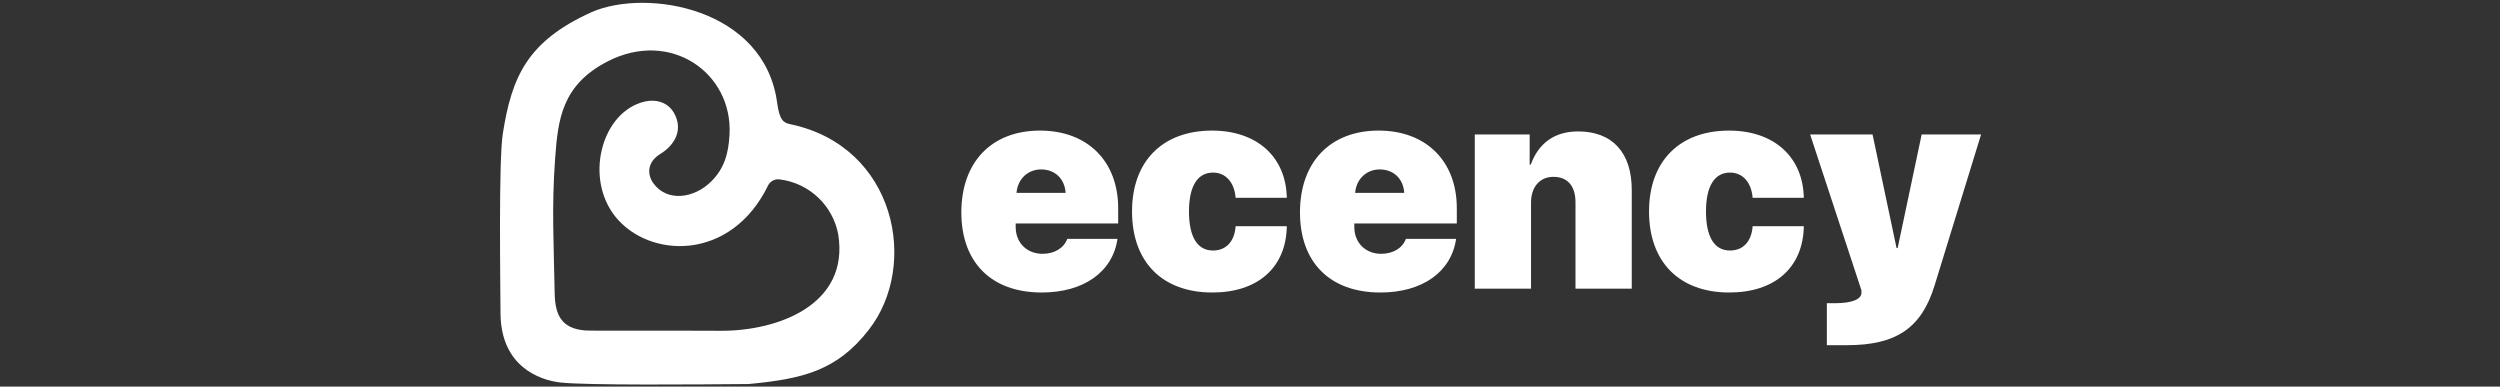
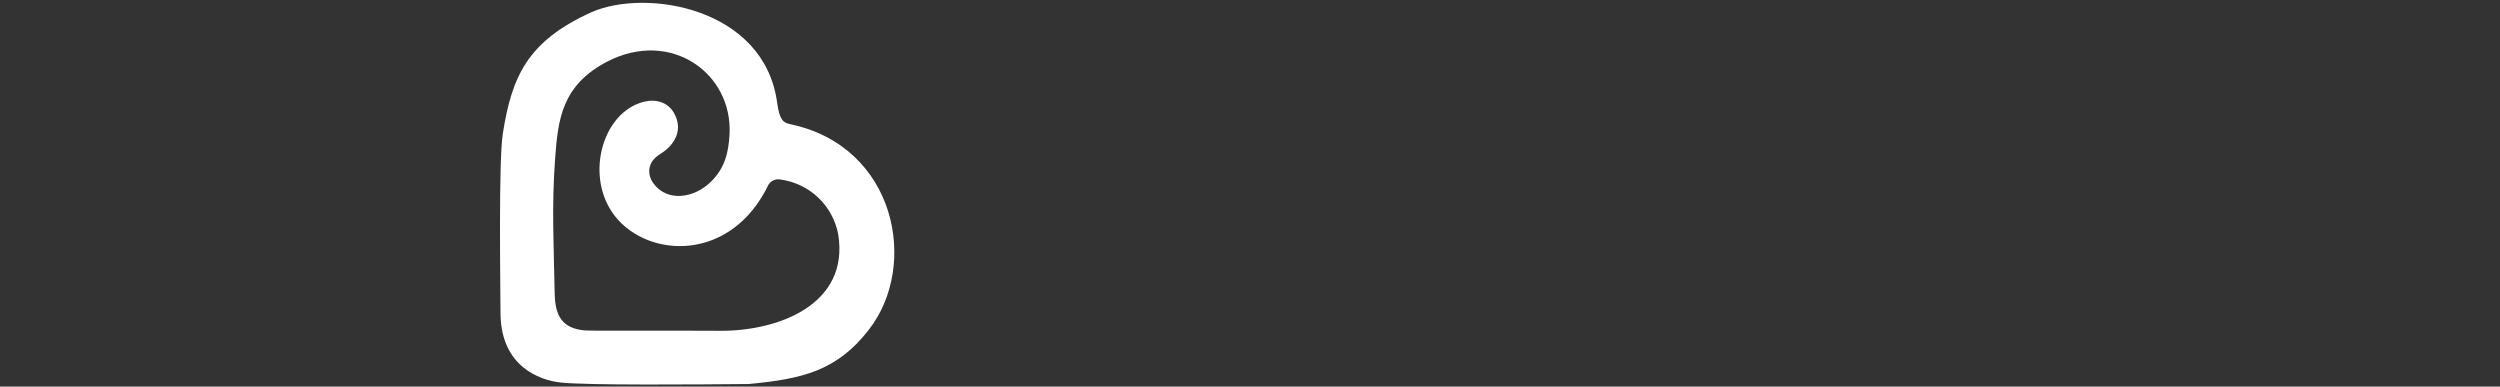
<svg xmlns="http://www.w3.org/2000/svg" width="970" height="150" viewBox="0 0 970 150" fill="none">
  <rect x="0" y="0" width="970" height="150" fill="#333333" stroke="none" />
  <path d="M290.46 149.002C271.725 149.168 227.281 149.563 217.33 148.398C209.253 147.441 194.431 142.157 194.202 121.749C194.14 110.079 193.432 62.231 195.097 51.83C198.574 29.778 204.548 15.985 229.633 4.668C250.991 -4.568 296.601 3.046 301.535 39.888C302.471 46.899 304.137 47.669 306.718 48.21C347.54 56.801 356.679 102.839 337.111 127.928C324.725 143.905 311.36 147.025 290.46 149.002ZM283.049 52.349C284.465 28.384 260.151 11.117 235.545 23.932C218.017 33.065 216.497 46.317 215.394 61.378C213.999 80.517 214.874 94.476 215.207 113.657C215.352 122.249 217.85 127.47 227.072 128.219C229.445 128.427 262.461 128.219 279.573 128.344C301.93 128.469 329.658 118.171 325.224 90.898C324.194 85.44 321.466 80.446 317.429 76.629C313.392 72.811 308.252 70.364 302.742 69.637C301.854 69.472 300.937 69.583 300.115 69.955C299.292 70.327 298.603 70.942 298.142 71.717C283.653 101.757 251.72 100.322 238.709 83.991C227.031 69.304 233.088 45.027 248.451 39.888C254.239 37.933 259.089 39.66 261.462 43.758C265.292 50.373 261.691 56.365 256.279 59.672C250.866 62.98 251.178 67.827 253.447 71.031C258.777 78.499 269.268 77.022 275.909 70.448C281.301 65.144 282.654 59.048 283.049 52.349Z" fill="white" />
-   <path d="M403.932 65.737C398.768 65.737 394.829 69.517 394.403 74.84H413.462C413.089 69.304 409.309 65.737 403.932 65.737ZM414.1 92.675H433.585C431.722 105.505 420.489 113.491 404.198 113.491C384.66 113.491 373.001 101.832 373.001 82.4C373.001 62.862 384.767 50.671 403.506 50.671C421.926 50.671 433.851 62.489 433.851 80.803V86.712H394.083V88.097C394.083 94.165 398.395 98.478 404.518 98.478C409.096 98.478 412.769 96.295 414.1 92.675ZM499.28 76.757H479.423C478.943 70.688 475.536 66.961 470.638 66.961C464.623 66.961 461.322 72.285 461.322 82.027C461.322 91.93 464.569 97.2 470.638 97.2C475.696 97.2 478.997 93.74 479.423 87.777H499.28C499.014 103.855 487.994 113.491 470.372 113.491C451.047 113.491 439.228 101.725 439.228 82.027C439.228 62.543 451.1 50.671 470.266 50.671C487.568 50.671 498.961 60.733 499.28 76.757ZM535.322 65.737C530.158 65.737 526.218 69.517 525.792 74.84H544.851C544.478 69.304 540.699 65.737 535.322 65.737ZM545.49 92.675H564.975C563.112 105.505 551.878 113.491 535.588 113.491C516.05 113.491 504.391 101.832 504.391 82.4C504.391 62.862 516.156 50.671 534.896 50.671C553.316 50.671 565.241 62.489 565.241 80.803V86.712H525.473V88.097C525.473 94.165 529.785 98.478 535.907 98.478C540.486 98.478 544.159 96.295 545.49 92.675ZM572.215 112V52.161H593.51V63.873H593.936C596.97 55.515 603.199 50.99 612.303 50.99C625.719 50.99 633.119 59.348 633.119 73.669V112H611.291V78.514C611.291 72.391 608.416 68.612 602.72 68.612C597.29 68.612 594.042 72.764 594.042 78.514V112H572.215ZM699.878 76.757H680.021C679.541 70.688 676.134 66.961 671.236 66.961C665.221 66.961 661.92 72.285 661.92 82.027C661.92 91.93 665.167 97.2 671.236 97.2C676.294 97.2 679.595 93.74 680.021 87.777H699.878C699.612 103.855 688.592 113.491 670.97 113.491C651.645 113.491 639.826 101.725 639.826 82.027C639.826 62.543 651.698 50.671 670.864 50.671C688.166 50.671 699.559 60.733 699.878 76.757ZM716.595 133.934H708.822V117.643H712.016C718.351 117.643 722.131 116.206 722.238 113.704V112.639L702.327 52.161H726.55L735.866 96.242H736.292L745.609 52.161H768.661L750.613 110.776C745.502 127.386 735.654 133.934 716.595 133.934Z" fill="white" />
</svg>